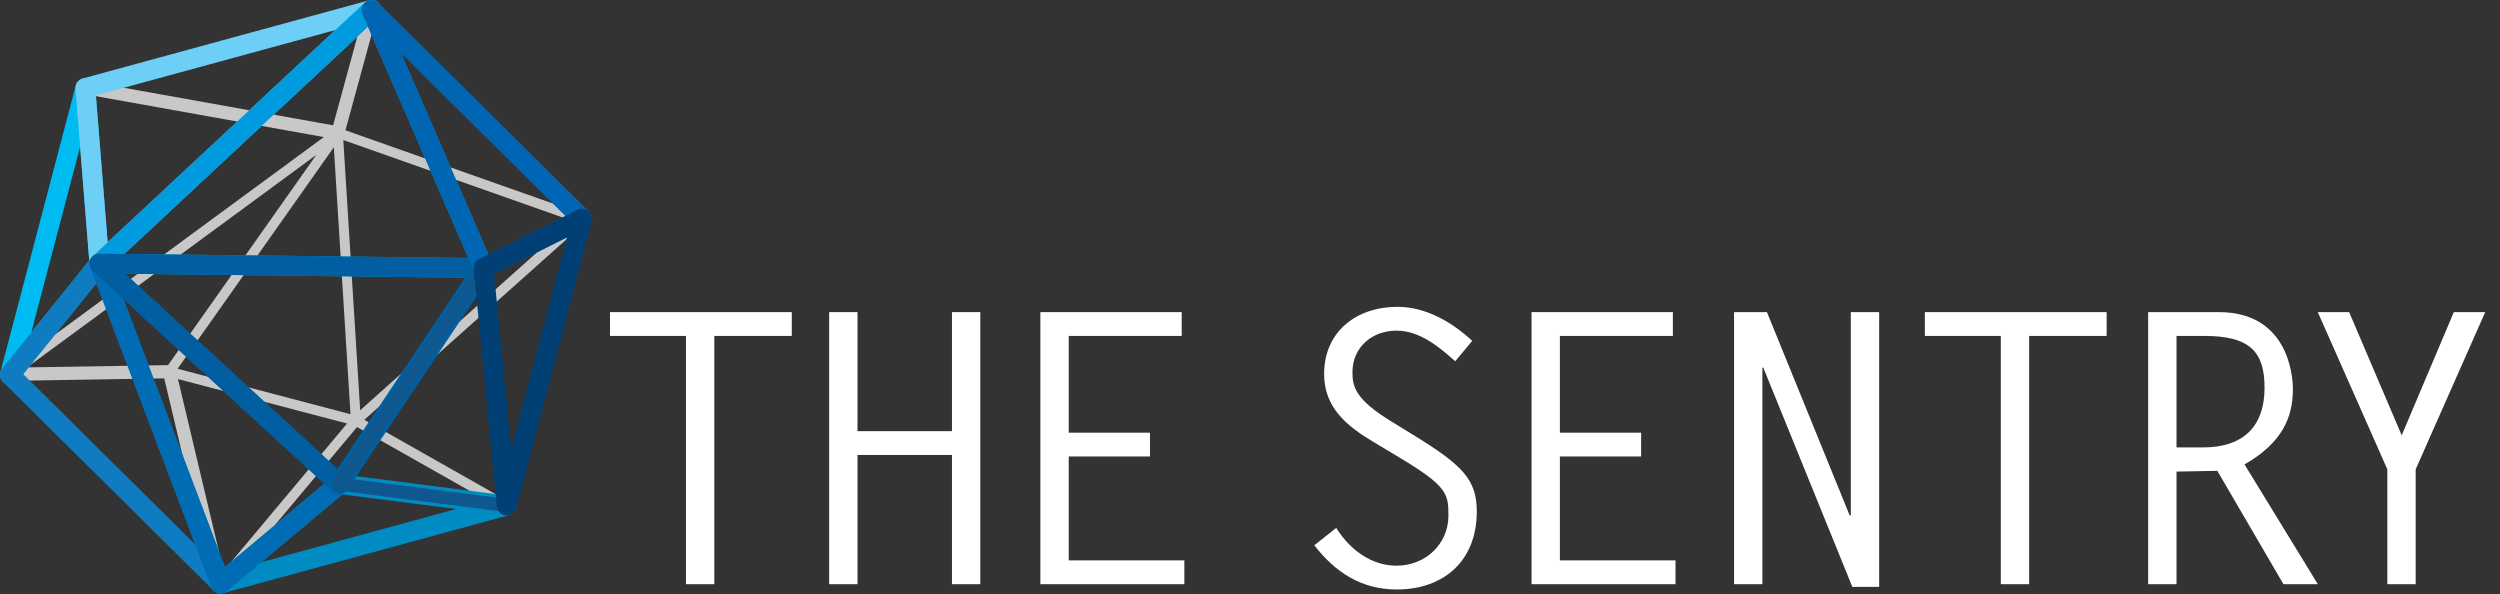
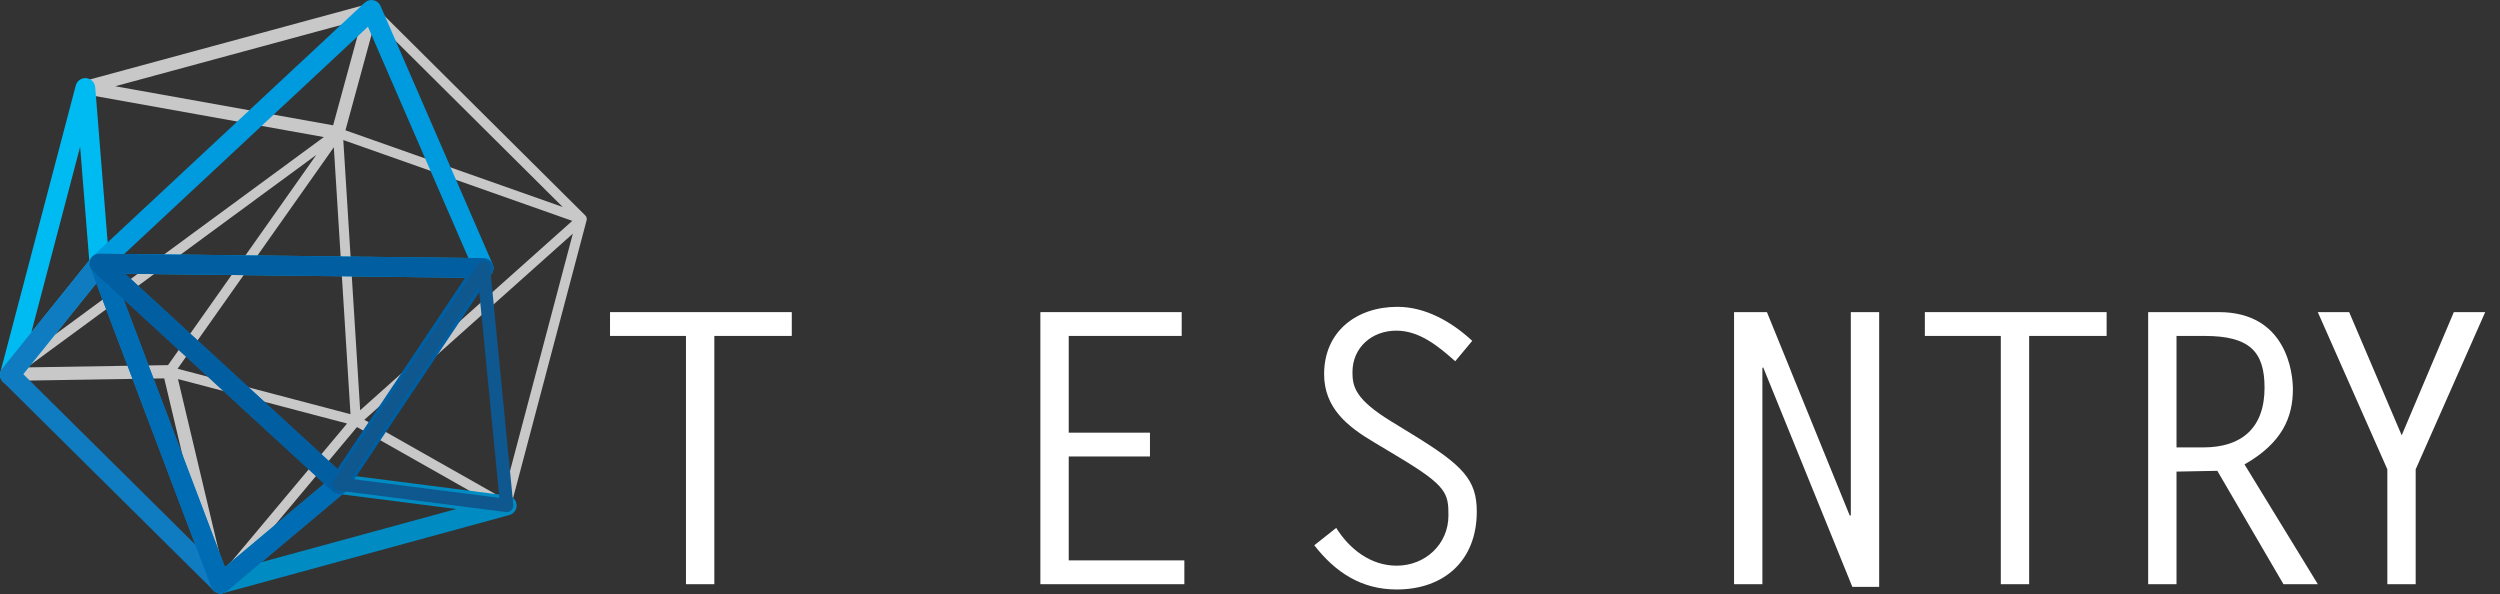
<svg xmlns="http://www.w3.org/2000/svg" width="202" height="48" viewBox="0 0 202 48" fill="none">
  <rect x="0" y="0" width="202" height="48" fill="#333333" stroke="none" />
  <path fill-rule="evenodd" clip-rule="evenodd" d="M30.547 0.766C30.539 0.639 30.485 0.517 30.392 0.424C30.257 0.288 30.06 0.236 29.875 0.286L6.746 6.56C6.505 6.625 6.342 6.848 6.353 7.098C6.356 7.175 6.376 7.248 6.409 7.314L0.458 29.797C0.37 29.855 0.3 29.939 0.258 30.041C0.178 30.24 0.225 30.468 0.377 30.619L17.375 47.513C17.544 47.681 17.804 47.716 18.012 47.6C18.088 47.557 18.15 47.498 18.196 47.428L40.971 41.251C40.993 41.246 41.015 41.239 41.036 41.23C41.15 41.182 41.236 41.083 41.267 40.963L47.399 17.796C47.438 17.648 47.389 17.493 47.277 17.394L30.547 0.766ZM28.846 34.507L18.875 46.415L39.836 40.73L28.846 34.507ZM28.042 34.221L14.38 30.628L18.063 46.139L28.042 34.221ZM28.32 33.467L26.973 11.899L14.35 29.794L28.32 33.467ZM25.56 12.514L13.577 29.502L2.187 29.684L25.56 12.514ZM1.431 29.247L7.144 7.663L26.167 11.075L1.431 29.247ZM27.912 10.529L30.328 1.677L45.469 16.726L27.912 10.529ZM26.917 10.126L9.314 6.968L29.255 1.559L26.917 10.126ZM16.8 45.437L2.026 30.754L13.27 30.573L16.8 45.437ZM29.101 33.148L27.738 11.316L46.24 17.846L29.101 33.148ZM29.437 33.921L40.627 40.258L46.285 18.88L29.437 33.921Z" fill="#C8C8C8" />
  <path fill-rule="evenodd" clip-rule="evenodd" d="M6.966 6.314C7.355 6.349 7.662 6.659 7.693 7.047L8.831 21.233C8.847 21.436 8.785 21.639 8.657 21.798L1.424 30.79C1.188 31.084 0.778 31.172 0.441 31.002C0.104 30.832 -0.069 30.45 0.027 30.085L6.122 6.908C6.221 6.531 6.578 6.28 6.966 6.314ZM2.529 26.864L7.211 21.043L6.474 11.86L2.529 26.864Z" fill="#00BBF2" />
-   <path fill-rule="evenodd" clip-rule="evenodd" d="M30.713 0.412C30.892 0.733 30.829 1.135 30.56 1.386L8.579 21.882C8.355 22.091 8.03 22.153 7.744 22.042C7.458 21.931 7.261 21.666 7.236 21.36L6.098 7.175C6.068 6.792 6.314 6.441 6.685 6.34L29.804 0.029C30.159 -0.068 30.534 0.09 30.713 0.412ZM7.746 7.708L8.699 19.583L27.098 2.426L7.746 7.708Z" fill="#6DCFF6" />
  <path fill-rule="evenodd" clip-rule="evenodd" d="M8.159 20.506C8.442 20.552 8.68 20.745 8.782 21.013L18.573 46.871C18.706 47.223 18.576 47.62 18.261 47.825C17.945 48.03 17.529 47.988 17.262 47.723L0.238 30.856C-0.053 30.568 -0.079 30.106 0.178 29.787L7.41 20.795C7.59 20.572 7.876 20.462 8.159 20.506ZM1.876 30.227L15.774 43.996L7.78 22.887L1.876 30.227Z" fill="#0F7BC1" />
  <path fill-rule="evenodd" clip-rule="evenodd" d="M26.895 38.496C27.066 38.352 27.289 38.286 27.511 38.315L41.046 40.05C41.425 40.099 41.716 40.407 41.742 40.788C41.769 41.169 41.523 41.515 41.155 41.615L18.036 47.926C17.673 48.025 17.291 47.858 17.116 47.526C16.942 47.193 17.023 46.783 17.311 46.542L26.895 38.496ZM27.655 39.946L21.132 45.422L36.867 41.127L27.655 39.946Z" fill="#008CC3" />
  <path fill-rule="evenodd" clip-rule="evenodd" d="M7.585 20.634C7.892 20.426 8.302 20.457 8.575 20.708L27.95 38.52C28.12 38.675 28.214 38.896 28.209 39.127C28.204 39.356 28.1 39.573 27.923 39.721L18.339 47.767C18.141 47.934 17.874 47.994 17.623 47.929C17.372 47.863 17.169 47.68 17.077 47.438L7.285 21.58C7.154 21.233 7.278 20.842 7.585 20.634ZM9.977 24.17L18.174 45.817L26.197 39.081L9.977 24.17Z" fill="#006CB3" />
  <path fill-rule="evenodd" clip-rule="evenodd" d="M30.177 0.018C30.432 0.071 30.644 0.244 30.748 0.482L39.803 21.338C39.911 21.587 39.886 21.873 39.736 22.099C39.586 22.325 39.331 22.46 39.06 22.457L8.024 22.096C7.697 22.093 7.405 21.89 7.287 21.585C7.169 21.28 7.249 20.934 7.488 20.711L29.468 0.216C29.659 0.039 29.923 -0.035 30.177 0.018ZM10.04 20.52L37.844 20.843L29.731 2.158L10.04 20.52Z" fill="#009BDF" />
  <path fill-rule="evenodd" clip-rule="evenodd" d="M7.29 21.002C7.412 20.694 7.711 20.493 8.043 20.497L39.079 20.857C39.372 20.86 39.64 21.024 39.777 21.284C39.914 21.544 39.898 21.857 39.735 22.101L28.074 39.553C27.944 39.747 27.736 39.875 27.504 39.903C27.272 39.931 27.04 39.855 26.867 39.697L7.492 21.886C7.248 21.661 7.168 21.31 7.29 21.002ZM10.112 22.121L27.263 37.887L37.584 22.44L10.112 22.121Z" fill="#005EA1" />
  <path fill-rule="evenodd" clip-rule="evenodd" d="M39.199 21.139C39.418 21.194 39.578 21.381 39.6 21.605L41.475 40.792C41.491 40.953 41.432 41.113 41.316 41.226C41.199 41.339 41.038 41.393 40.877 41.373L27.341 39.637C27.158 39.614 27 39.497 26.923 39.329C26.847 39.161 26.863 38.965 26.965 38.812L38.626 21.36C38.751 21.173 38.981 21.084 39.199 21.139ZM28.331 38.689L40.349 40.23L38.684 23.194L28.331 38.689Z" fill="#0E578F" />
-   <path fill-rule="evenodd" clip-rule="evenodd" d="M29.562 0.141C29.879 -0.076 30.305 -0.037 30.577 0.233L47.602 17.099C47.785 17.28 47.87 17.538 47.829 17.793C47.788 18.047 47.627 18.267 47.397 18.382L39.428 22.372C39.231 22.471 39.003 22.484 38.796 22.409C38.59 22.334 38.423 22.177 38.336 21.975L29.28 1.12C29.127 0.768 29.246 0.357 29.562 0.141ZM32.402 4.293L39.467 20.563L45.684 17.451L32.402 4.293Z" fill="#0065B2" />
-   <path fill-rule="evenodd" clip-rule="evenodd" d="M47.543 17.046C47.787 17.244 47.893 17.567 47.813 17.87L41.718 41.047C41.62 41.422 41.267 41.672 40.881 41.641C40.495 41.61 40.186 41.307 40.148 40.922L38.273 21.735C38.241 21.405 38.415 21.09 38.711 20.941L46.681 16.952C46.962 16.811 47.299 16.848 47.543 17.046ZM39.919 22.126L41.306 36.322L45.816 19.174L39.919 22.126Z" fill="#004075" />
  <path d="M117.583 29.189C116.24 27.998 114.714 26.716 112.821 26.716C110.866 26.716 109.279 28.059 109.279 30.074C109.279 31.234 109.492 32.273 112.454 34.074L114.195 35.143C118.225 37.616 119.324 38.776 119.324 41.341C119.324 45.279 116.697 47.63 112.851 47.63C110.011 47.63 107.905 46.256 106.195 44.058L107.966 42.654C109.035 44.363 110.744 45.707 112.851 45.707C115.14 45.707 117.034 43.997 117.034 41.647C117.034 39.875 116.911 39.264 113.034 36.944L111.05 35.753C108.881 34.471 106.989 32.975 106.989 30.227C106.989 26.777 109.614 24.792 112.911 24.792C115.202 24.792 117.309 26.014 118.957 27.54L117.583 29.189Z" fill="white" />
  <path d="M63.976 27.143H57.717V47.203H55.426V27.143H49.29V25.219H63.976V27.143Z" fill="white" />
-   <path d="M69.286 34.838H76.919V25.219H79.209V47.203H76.919V36.761H69.286V47.203H66.996V25.219H69.286V34.838Z" fill="white" />
  <path d="M86.353 27.143H95.481V25.219H84.062V47.203H95.696V45.279H86.353V36.883H92.917V34.96H86.353V27.143Z" fill="white" />
-   <path d="M126.039 27.143H135.168V25.219H123.748V47.203H135.381V45.279H126.039V36.883H132.603V34.96H126.039V27.143Z" fill="white" />
  <path d="M140.112 25.219H142.768L149.455 41.647H149.546V25.219H151.836V47.417H149.668L142.463 29.677L142.401 29.738V47.203H140.112V25.219Z" fill="white" />
  <path d="M163.955 27.143H170.215V25.219H155.528V27.143H161.665V47.203H163.955V27.143Z" fill="white" />
  <path fill-rule="evenodd" clip-rule="evenodd" d="M173.572 25.219H179.282C184.777 25.219 185.266 30.166 185.266 31.448C185.266 33.708 184.411 35.784 181.357 37.524L187.281 47.203H184.503L179.16 38.043C178.619 38.058 178.078 38.065 177.537 38.073C176.979 38.081 176.42 38.088 175.862 38.104V47.203H173.572V25.219ZM178.03 36.15C181.145 36.15 182.976 34.562 182.976 31.326C182.976 28.395 181.755 27.143 178.122 27.143H175.862V36.15H178.03Z" fill="white" />
  <path d="M200.805 25.219H198.27L194.057 35.173L189.812 25.219H187.278L192.897 37.921V47.203H195.187V37.921L200.805 25.219Z" fill="white" />
</svg>